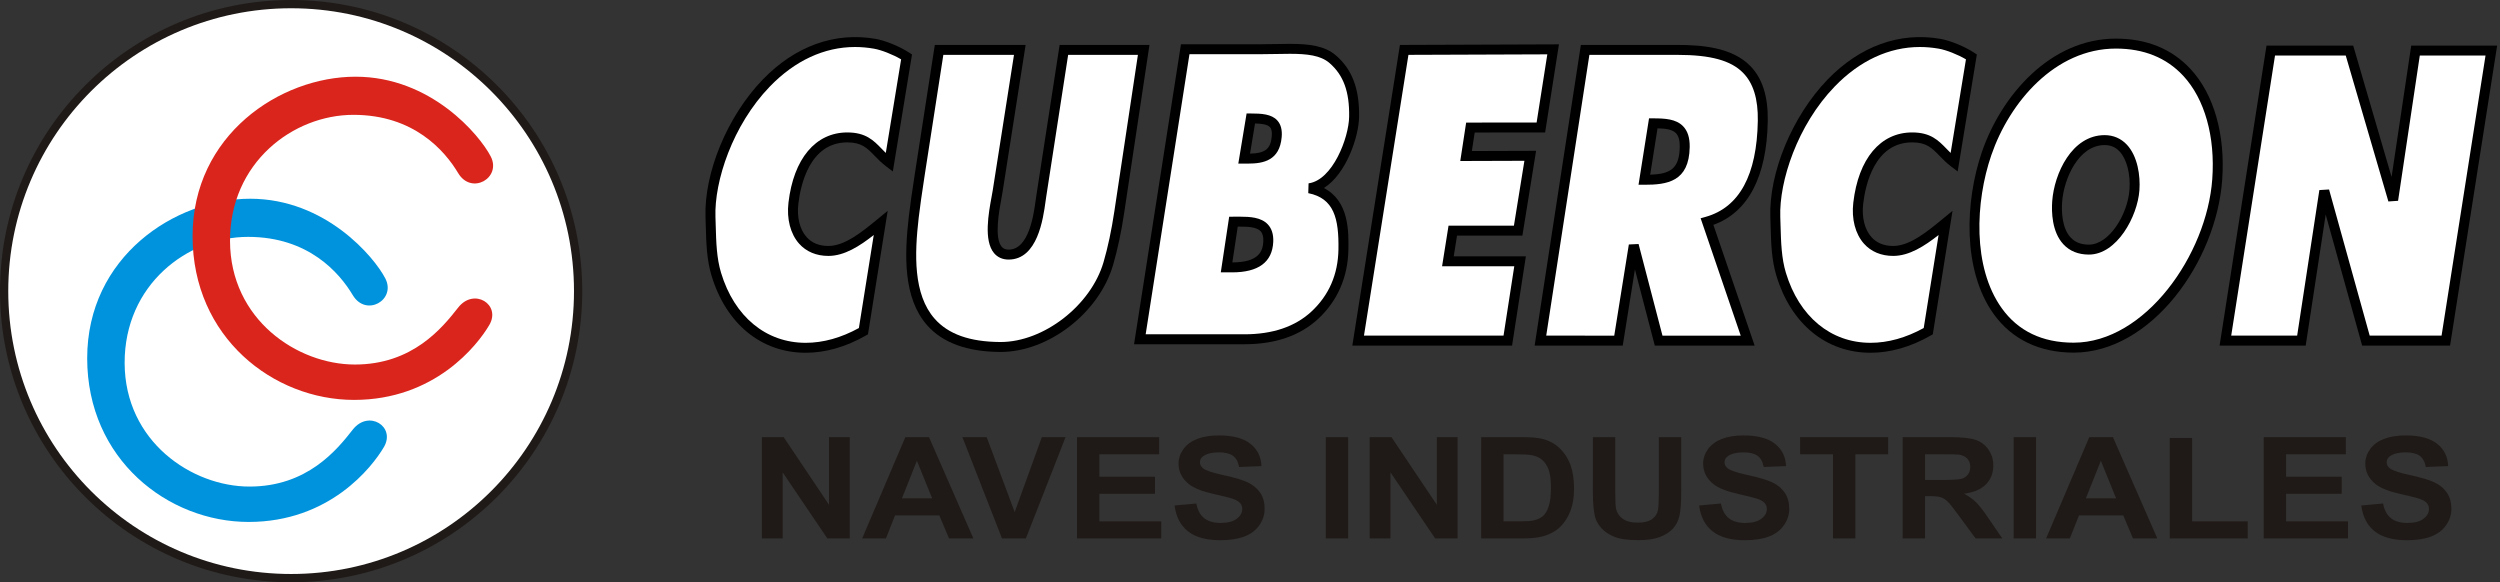
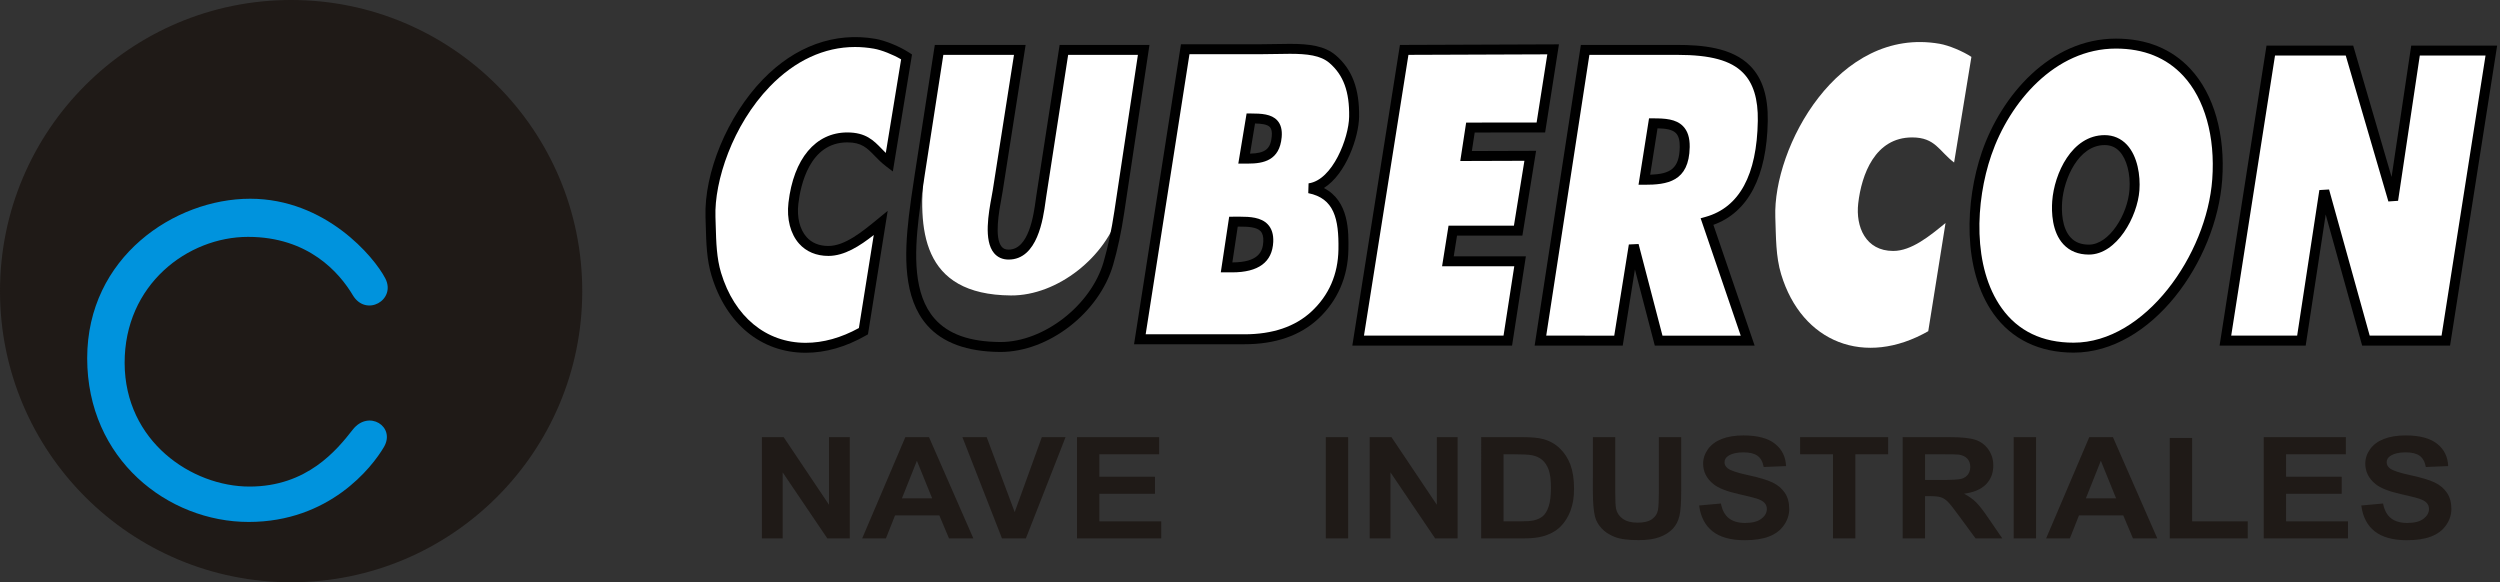
<svg xmlns="http://www.w3.org/2000/svg" version="1.1" id="Capa_1" x="0px" y="0px" width="754.08px" height="175.625px" viewBox="0 0 754.08 175.625" enable-background="new 0 0 754.08 175.625" xml:space="preserve">
  <rect x="0" y="0" width="754.08" height="175.625" fill="#333333" stroke="none" />
  <circle id="_47224360" fill="#1F1A17" cx="87.813" cy="87.812" r="87.813" />
-   <circle id="_47224288" fill="#FFFFFF" cx="87.813" cy="87.812" r="85.321" />
  <path id="_47222968" fill="#0093DD" d="M116.228,83.995c-3.335-6.468-18.033-24.051-40.782-24.051s-49.148,17.587-49.148,48.103  c0,30.516,24.378,49.387,48.71,49.387c24.331,0,37.208-16.465,40.804-22.615c3.596-6.151-4.624-11.351-9.411-5.229  c-4.787,6.12-13.742,17.173-31.148,17.173c-17.404,0-37.59-13.613-37.659-37.25c-0.068-23.639,19.005-38.064,37.229-38.064  c18.223,0,27.554,10.826,31.58,17.568C110.425,95.757,119.564,90.463,116.228,83.995L116.228,83.995z" />
-   <path id="_47223664" fill="#DA251D" d="M148.018,47.186c-3.336-6.468-18.034-24.052-40.783-24.052  c-22.748,0-49.148,17.588-49.148,48.103c0,30.516,24.378,49.386,48.71,49.386s37.208-16.464,40.805-22.615  c3.595-6.15-4.624-11.349-9.411-5.229c-4.788,6.119-13.743,17.174-31.148,17.174s-37.591-13.614-37.66-37.252  c-0.068-23.637,19.005-38.063,37.229-38.063s27.554,10.826,31.581,17.568C142.215,58.947,151.354,53.654,148.018,47.186  L148.018,47.186z" />
  <g>
    <path id="_472235201_1_" fill="#FFFFFF" d="M265.647,67.267l-5.212,32.629c-19.065,10.883-38.112,3.517-44.375-17.177   c-1.635-5.398-1.543-11.141-1.756-17.236c-0.734-21.031,18.913-57.597,49.541-52.284c2.866,0.497,7.066,2.283,9.608,3.956   l-5.222,31.865c-4.56-3.451-5.646-7.572-12.653-7.572c-11.229,0-15.259,11.215-16.263,19.859   c-0.829,7.141,2.25,14.385,10.553,14.385C255.379,75.692,260.842,71.211,265.647,67.267L265.647,67.267z" />
    <path d="M243.024,106.403c-13.377,0-23.994-8.691-28.399-23.25c-1.456-4.807-1.594-9.756-1.74-14.997   c-0.024-0.867-0.048-1.741-0.079-2.622c-0.47-13.446,6.622-30.52,17.245-41.52c9.752-10.099,21.709-14.434,34.051-12.294   c2.959,0.513,7.334,2.311,10.177,4.181l0.813,0.535l-5.781,35.28l-1.983-1.501c-1.43-1.083-2.544-2.23-3.527-3.243   c-2.268-2.336-3.906-4.025-8.221-4.025c-11.391,0-14.125,12.96-14.773,18.532c-0.473,4.073,0.43,7.727,2.477,10.025   c1.588,1.783,3.804,2.687,6.586,2.687c4.976,0,10.209-4.295,14.827-8.084l3.057-2.508l-5.949,37.244l-0.624,0.356   C255.13,104.652,249.022,106.402,243.024,106.403L243.024,106.403z M257.887,14.178c-9.268,0-18.147,4.122-25.679,11.921   c-11.264,11.665-16.779,28.615-16.405,39.332c0.031,0.888,0.056,1.769,0.08,2.643c0.141,5.034,0.273,9.789,1.612,14.211   c4.002,13.224,13.545,21.119,25.528,21.119c5.267-0.001,10.662-1.501,16.045-4.46l4.481-28.053   c-4.218,3.306-8.829,6.301-13.681,6.301c-3.624,0-6.676-1.276-8.827-3.691c-2.615-2.937-3.788-7.444-3.216-12.366   c1.541-13.267,8.177-21.187,17.752-21.187c5.585,0,7.911,2.397,10.374,4.936c0.4,0.412,0.805,0.83,1.233,1.246l4.626-28.229   c-2.489-1.464-5.921-2.824-8.223-3.223C261.68,14.346,259.761,14.178,257.887,14.178L257.887,14.178z" />
  </g>
  <g>
-     <path id="_472234481_1_" fill="#FFFFFF" d="M283.256,15.05h24.352l-6.688,42.63c-0.688,4.388-4.394,19.113,3.309,19.113   c8.117,0,9.196-13.362,9.836-17.502l6.839-44.241h24.07l-7.362,48.893c-0.957,6.354-2.134,11.527-3.306,15.543   c-3.926,13.45-18.59,25.28-32.69,25.174c-27.187-0.203-28.202-20.099-25.994-39.188c0.354-3.04,0.955-7.323,1.807-12.81   L283.256,15.05L283.256,15.05z" />
+     <path id="_472234481_1_" fill="#FFFFFF" d="M283.256,15.05h24.352l-6.688,42.63c-0.688,4.388-4.394,19.113,3.309,19.113   c8.117,0,9.196-13.362,9.836-17.502l6.839-44.241h24.07l-7.362,48.893c-3.926,13.45-18.59,25.28-32.69,25.174c-27.187-0.203-28.202-20.099-25.994-39.188c0.354-3.04,0.955-7.323,1.807-12.81   L283.256,15.05L283.256,15.05z" />
    <path d="M301.802,106.161l-0.199-0.001c-9.903-0.074-17.278-2.773-21.92-8.022c-7.287-8.24-6.896-21.224-5.553-32.838   c0.362-3.115,0.973-7.443,1.814-12.868l6.025-38.882h27.391l-6.959,44.363c-0.079,0.505-0.197,1.145-0.334,1.881   c-0.715,3.861-2.203,11.896,0.065,14.623c0.497,0.598,1.163,0.876,2.096,0.876c6.117,0,7.557-10.482,8.172-14.959   c0.066-0.483,0.125-0.912,0.181-1.272l7.035-45.512h27.099l-7.622,50.616c-0.881,5.847-2.008,11.143-3.349,15.74   C331.52,94.383,316.293,106.161,301.802,106.161L301.802,106.161z M284.541,16.55l-5.631,36.342   c-0.836,5.387-1.441,9.678-1.799,12.754c-1.267,10.956-1.686,23.148,4.82,30.505c4.11,4.648,10.553,6.941,19.695,7.01l0.176,0.001   c13.025,0,27.25-11.034,31.063-24.096c1.304-4.468,2.402-9.631,3.262-15.346l7.103-47.169h-21.042l-6.643,42.97   c-0.054,0.346-0.11,0.758-0.174,1.223c-0.722,5.251-2.412,17.55-11.145,17.55c-1.814,0-3.337-0.677-4.402-1.958   c-3.167-3.808-1.628-12.121-0.708-17.087c0.13-0.705,0.244-1.316,0.32-1.8l6.416-40.898H284.541L284.541,16.55z" />
  </g>
  <g>
    <path id="_472232081_1_" fill="#FFFFFF" d="M375.281,47.846h1.176c4.735,0,8.146-1.038,8.642-6.585   c0.46-5.139-3.058-5.531-7.813-5.531L375.281,47.846L375.281,47.846z M369.972,80.653h1.672c5.588,0,10.618-1.496,10.91-7.749   c0.306-6.543-5.705-6.037-10.504-6.037L369.972,80.653L369.972,80.653z M343.817,102.334L357.5,14.846h22.85   c9.195,0,16.956-1.022,21.64,3.018c4.703,4.057,6.582,9.569,6.454,17.382c-0.114,6.989-5.332,20.425-13.535,21.543   c9.604,1.919,10.442,10.377,10.311,18.477c-0.138,8.363-3.424,14.972-8.628,19.806c-5.202,4.834-12.271,7.263-21.234,7.263   L343.817,102.334L343.817,102.334z" />
    <path d="M375.356,103.835h-33.292l14.152-90.489h24.133c1.587,0,3.13-0.031,4.622-0.061c1.415-0.028,2.784-0.055,4.101-0.055   c5.907,0,10.532,0.594,13.896,3.497c4.896,4.224,7.112,10.116,6.975,18.542c-0.098,5.99-3.876,17.229-10.629,21.443   c7.644,3.925,7.491,13.242,7.404,18.577c-0.136,8.252-3.285,15.473-9.107,20.88C392.139,101.257,384.651,103.835,375.356,103.835   L375.356,103.835z M345.57,100.834l29.786,0.001c8.513,0,15.313-2.309,20.213-6.861c5.284-4.908,8.025-11.21,8.149-18.732   c0.152-9.33-1.318-15.425-9.104-16.981l0.092-2.957c7.287-0.993,12.134-13.745,12.237-20.081   c0.124-7.572-1.706-12.575-5.934-16.222c-2.664-2.298-6.699-2.769-11.938-2.769c-1.298,0-2.646,0.027-4.041,0.054   c-1.512,0.03-3.075,0.061-4.682,0.061h-21.566L345.57,100.834L345.57,100.834z M371.644,82.153h-3.415l2.53-16.786l3.268-0.009   c2.986,0,6.34,0.178,8.36,2.295c1.211,1.268,1.771,3.059,1.665,5.321C383.768,79.064,379.594,82.153,371.644,82.153L371.644,82.153   z M373.342,68.361l-1.626,10.792c8.017-0.02,9.203-3.386,9.341-6.319c0.066-1.432-0.208-2.449-0.839-3.11   c-1.203-1.26-3.826-1.366-6.19-1.366L373.342,68.361L373.342,68.361z M376.457,49.346h-2.944l2.5-15.116h1.272   c3.198,0,6.214,0.16,7.977,2.087c1.095,1.196,1.529,2.857,1.331,5.078C385.966,48.401,381.117,49.346,376.457,49.346   L376.457,49.346z M378.555,37.243l-1.505,9.097c4.602-0.1,6.215-1.42,6.554-5.212c0.119-1.334-0.063-2.246-0.557-2.786   C382.276,37.498,380.499,37.29,378.555,37.243L378.555,37.243z" />
  </g>
  <g>
    <polygon id="_x31__1_" fill="#FFFFFF" points="409.661,102.738 423.549,15.05 468.474,14.884 464.777,38.448 443.528,38.474    442.213,47.058 461.571,46.994 457.924,69.572 438.206,69.572 436.735,78.813 458.503,78.813 454.8,102.738  " />
    <path d="M456.086,104.238h-48.181l14.361-90.684l47.963-0.177l-4.169,26.569l-21.244,0.026l-0.855,5.58l19.373-0.064l-4.133,25.583   h-19.715l-0.993,6.241h21.76L456.086,104.238L456.086,104.238z M411.417,101.238h42.097l3.239-20.925h-21.775l1.948-12.241h19.721   l3.162-19.572l-19.344,0.064l1.775-11.588l21.254-0.026l3.226-20.559l-41.889,0.155L411.417,101.238L411.417,101.238z" />
  </g>
  <g>
    <path id="_x31__2_" fill="#FFFFFF" d="M464.644,102.738l13.479-87.688h27.804c14.83,0,26.082,3.337,25.785,21.428   c-0.218,13.195-3.878,26.729-16.815,30.375l12.257,35.887h-26.857l-7.502-28.76l-4.606,28.76h-23.543V102.738z M495.986,54.231   c6.711,0,12.036-0.828,12.185-9.892c0.11-6.812-4.378-7.141-9.489-7.141L495.986,54.231z" />
    <path d="M529.251,104.24h-30.114l-5.991-22.97l-3.679,22.97h-26.57l13.939-90.69h29.091c7.342,0,16.475,0.717,21.978,6.311   c3.693,3.755,5.43,9.199,5.308,16.642c-0.277,16.791-5.939,27.574-16.401,31.314L529.251,104.24L529.251,104.24z M501.455,101.24   h23.601l-12.091-35.401l1.524-0.43c10.163-2.864,15.453-12.606,15.723-28.956c0.108-6.598-1.346-11.337-4.446-14.489   c-3.684-3.745-9.803-5.415-19.839-5.415H479.41l-13.018,84.688l20.516,0.002l4.404-27.498l2.933-0.141L501.455,101.24   L501.455,101.24z M495.986,55.731h-1.756l3.17-20.033h1.281c3.507,0,6.83,0.179,8.958,2.342c1.412,1.436,2.077,3.504,2.031,6.324   C509.499,54.853,502.816,55.731,495.986,55.731L495.986,55.731z M499.961,38.709l-2.214,13.993   c6.063-0.219,8.816-1.794,8.924-8.388c0.032-1.974-0.351-3.338-1.17-4.171C504.386,39.011,502.303,38.76,499.961,38.709   L499.961,38.709z" />
  </g>
  <g>
    <path id="_x31__3_" fill="#FFFFFF" d="M634.83,42.26c-8.74,0-13.76,10.73-14.32,18.521c-0.493,6.845,1.409,14.507,9.572,14.507   c7.309,0,13.185-10.294,13.739-18.003C644.297,50.695,642.008,42.26,634.83,42.26z M625.464,104.861   c-30.177,0-34.41-34.711-26.243-58.526c5.75-16.769,20.072-33.184,39.009-33.184c22.684,0,32.101,19.585,30.558,41   C667.061,78.096,647.86,104.861,625.464,104.861z" />
    <path d="M625.464,106.361c-10.331,0-18.678-4.04-24.137-11.684c-9.46-13.246-8.587-34.069-3.525-48.83   c5.837-17.021,20.601-34.197,40.428-34.197c9.271,0,16.836,3.079,22.487,9.152c7.064,7.592,10.552,19.786,9.566,33.456   C668.51,78.854,648.967,106.361,625.464,106.361L625.464,106.361z M638.229,14.651c-18.347,0-32.1,16.158-37.59,32.17   c-4.813,14.034-5.712,33.735,3.129,46.112c4.941,6.92,12.241,10.428,21.695,10.428c21.555,0,40.184-26.511,41.827-49.318   c0.925-12.841-2.271-24.212-8.771-31.196C653.46,17.409,646.633,14.651,638.229,14.651L638.229,14.651z M630.082,76.788   c-3.192,0-5.78-1.041-7.691-3.095c-3.484-3.745-3.611-9.765-3.377-13.021c0.595-8.268,5.896-19.913,15.816-19.913   c2.629,0,4.951,1.002,6.715,2.898c3.26,3.503,4.086,9.392,3.772,13.735C644.748,65.301,638.53,76.788,630.082,76.788   L630.082,76.788z M634.83,43.76c-7.907,0-12.327,10.221-12.824,17.128c-0.199,2.769-0.129,7.849,2.581,10.762   c1.339,1.439,3.137,2.138,5.495,2.138c6.12,0,11.702-9.087,12.243-16.61c0.337-4.666-0.832-9.17-2.977-11.476   C638.133,44.396,636.655,43.76,634.83,43.76L634.83,43.76z" />
  </g>
  <g>
    <polygon id="_x31__4_" fill="#FFFFFF" points="671.252,102.738 684.935,15.252 708.675,15.252 721.852,60.348 728.595,15.252    751.468,15.252 737.736,102.738 713.637,102.738 701.075,57.557 694.183,102.738  " />
    <path d="M739.019,104.238h-26.521l-10.994-39.542l-6.032,39.542h-25.973l14.153-90.486h26.146l11.579,39.625l5.926-39.625h25.918   L739.019,104.238L739.019,104.238z M714.777,101.238h21.676l13.261-84.486h-19.826l-6.552,43.818l-2.923,0.199l-12.862-44.017   h-21.332l-13.214,84.486h19.891l6.697-43.907l2.928-0.176L714.777,101.238L714.777,101.238z" />
  </g>
  <g>
    <path id="_x31__6_" fill="#FFFFFF" d="M586.834,67.267l-5.212,32.629c-19.064,10.883-38.111,3.517-44.375-17.177   c-1.633-5.398-1.543-11.141-1.756-17.236c-0.733-21.031,18.915-57.597,49.541-52.284c2.867,0.497,7.067,2.283,9.609,3.956   l-5.221,31.865c-4.56-3.451-5.646-7.572-12.652-7.572c-11.229,0-15.26,11.215-16.263,19.859   c-0.829,7.141,2.249,14.385,10.553,14.385C576.567,75.692,582.03,71.211,586.834,67.267L586.834,67.267z" />
-     <path d="M564.211,106.403c-13.376,0-23.993-8.691-28.399-23.25c-1.455-4.81-1.594-9.763-1.74-15.007   c-0.024-0.863-0.049-1.734-0.079-2.612c-0.469-13.446,6.623-30.521,17.247-41.521c9.754-10.099,21.715-14.432,34.05-12.293   c2.96,0.513,7.335,2.311,10.177,4.181l0.813,0.535l-5.78,35.28l-1.983-1.501c-1.431-1.083-2.544-2.23-3.527-3.244   c-2.267-2.336-3.905-4.024-8.22-4.024c-11.393,0-14.126,12.96-14.772,18.532c-0.474,4.073,0.43,7.728,2.476,10.025   c1.588,1.783,3.804,2.687,6.587,2.687c4.977,0,10.208-4.295,14.823-8.084l3.058-2.51l-5.949,37.245l-0.625,0.356   C576.317,104.652,570.209,106.402,564.211,106.403L564.211,106.403z M579.074,14.178c-9.267,0-18.146,4.122-25.677,11.92   c-11.266,11.665-16.781,28.616-16.407,39.333c0.031,0.885,0.056,1.762,0.08,2.632c0.141,5.038,0.273,9.796,1.612,14.222   c4.003,13.224,13.546,21.118,25.528,21.118c5.267-0.001,10.661-1.501,16.044-4.46l4.481-28.052c-4.217,3.305-8.825,6.3-13.678,6.3   c-3.624,0-6.677-1.276-8.827-3.691c-2.615-2.937-3.787-7.444-3.216-12.367c1.539-13.266,8.176-21.187,17.753-21.187   c5.584,0,7.91,2.397,10.373,4.936c0.399,0.412,0.805,0.83,1.233,1.246l4.624-28.229c-2.488-1.464-5.921-2.824-8.223-3.223   C582.867,14.346,580.948,14.178,579.074,14.178L579.074,14.178z" />
  </g>
  <polygon fill="#1F1A17" points="229.807,162.404 229.807,131.855 236.374,131.855 250.054,152.255 250.054,131.855 256.325,131.855   256.325,162.404 249.548,162.404 236.078,142.482 236.078,162.404 " />
  <path id="_x31__5_" fill="#1F1A17" d="M293.598,162.404h-7.346l-2.918-6.941h-13.359l-2.755,6.941h-7.159l13.019-30.549h7.135  L293.598,162.404L293.598,162.404z M281.171,150.32l-4.605-11.338l-4.513,11.338H281.171z" />
  <polygon id="_x31_2" fill="#1F1A17" points="302.234,162.404 290.29,131.855 297.613,131.855 306.064,154.467 314.25,131.855   321.408,131.855 309.44,162.404 " />
  <polygon id="_x31_23" fill="#1F1A17" points="324.855,162.404 324.855,131.855 349.632,131.855 349.632,137.025 331.6,137.025   331.6,143.798 348.378,143.798 348.378,148.939 331.6,148.939 331.6,157.255 350.27,157.255 350.27,162.404 " />
-   <path id="_x31_234" fill="#1F1A17" d="M354.283,152.469l6.567-0.591c0.39,2.021,1.189,3.499,2.404,4.444  c1.206,0.939,2.833,1.416,4.887,1.416c2.171,0,3.813-0.42,4.91-1.266c1.104-0.841,1.656-1.822,1.656-2.945  c0-0.727-0.232-1.338-0.699-1.842c-0.459-0.513-1.27-0.953-2.429-1.324c-0.785-0.256-2.591-0.695-5.399-1.336  c-3.618-0.818-6.155-1.828-7.61-3.022c-2.054-1.679-3.081-3.728-3.081-6.146c0-1.559,0.482-3.01,1.447-4.367  c0.965-1.352,2.356-2.383,4.171-3.094c1.821-0.705,4.007-1.061,6.575-1.061c4.202,0,7.354,0.839,9.478,2.518  c2.117,1.687,3.229,3.926,3.338,6.735l-6.745,0.271c-0.288-1.571-0.91-2.703-1.859-3.385c-0.949-0.689-2.374-1.031-4.272-1.031  c-1.961,0-3.501,0.363-4.605,1.103c-0.716,0.47-1.073,1.103-1.073,1.892c0,0.727,0.334,1.346,1.004,1.856  c0.849,0.653,2.918,1.338,6.201,2.042c3.284,0.711,5.712,1.443,7.283,2.197c1.571,0.761,2.802,1.792,3.696,3.107  c0.887,1.315,1.329,2.938,1.329,4.865c0,1.749-0.527,3.393-1.595,4.914c-1.064,1.529-2.568,2.667-4.513,3.407  c-1.945,0.747-4.373,1.116-7.275,1.116c-4.226,0-7.471-0.889-9.733-2.674C356.073,158.484,354.719,155.882,354.283,152.469  L354.283,152.469z" />
  <polygon id="_x31_2345" fill="#1F1A17" points="399.899,162.404 399.899,131.855 406.645,131.855 406.645,162.404 " />
  <polygon id="_x31_23456" fill="#1F1A17" points="413.142,162.404 413.142,131.855 419.71,131.855 433.39,152.255 433.39,131.855   439.66,131.855 439.66,162.404 432.885,162.404 419.412,142.482 419.412,162.404 " />
  <path id="_x31_234567" fill="#1F1A17" d="M446.774,131.855h12.333c2.778,0,4.896,0.191,6.357,0.584  c1.961,0.524,3.642,1.465,5.034,2.815c1.4,1.345,2.468,2.994,3.197,4.942c0.725,1.957,1.09,4.359,1.09,7.227  c0,2.512-0.343,4.682-1.026,6.501c-0.832,2.22-2.023,4.019-3.579,5.392c-1.167,1.047-2.747,1.856-4.739,2.439  c-1.486,0.434-3.479,0.646-5.976,0.646h-12.691V131.855L446.774,131.855z M453.52,137.025v20.229h5.035  c1.883,0,3.244-0.093,4.085-0.292c1.09-0.249,2-0.668,2.724-1.266c0.725-0.598,1.309-1.586,1.768-2.952  c0.45-1.365,0.685-3.236,0.685-5.599c0-2.361-0.233-4.168-0.685-5.434c-0.459-1.266-1.099-2.255-1.915-2.959  c-0.824-0.711-1.867-1.188-3.128-1.438c-0.941-0.198-2.786-0.291-5.54-0.291H453.52L453.52,137.025z" />
  <path id="_x31_2345678" fill="#1F1A17" d="M480.466,131.855h6.747v16.543c0,2.625,0.085,4.332,0.249,5.107  c0.286,1.252,0.979,2.256,2.062,3.008c1.09,0.762,2.576,1.139,4.459,1.139c1.914,0,3.361-0.355,4.334-1.073  c0.973-0.711,1.557-1.593,1.751-2.632c0.202-1.045,0.296-2.773,0.296-5.192v-16.899h6.746v16.047c0,3.67-0.179,6.26-0.545,7.773  c-0.365,1.516-1.034,2.788-2.015,3.834c-0.981,1.038-2.296,1.87-3.932,2.489c-1.641,0.618-3.789,0.925-6.435,0.925  c-3.19,0-5.61-0.335-7.26-1.011c-1.65-0.677-2.949-1.55-3.906-2.624s-1.588-2.205-1.893-3.387c-0.441-1.75-0.66-4.33-0.66-7.752  L480.466,131.855L480.466,131.855z" />
  <path id="_x31_23456789" fill="#1F1A17" d="M512.516,152.469l6.567-0.591c0.389,2.021,1.189,3.499,2.403,4.444  c1.206,0.939,2.833,1.416,4.888,1.416c2.171,0,3.813-0.42,4.909-1.266c1.105-0.841,1.657-1.822,1.657-2.945  c0-0.727-0.232-1.338-0.7-1.842c-0.459-0.513-1.269-0.953-2.428-1.324c-0.786-0.256-2.591-0.695-5.4-1.336  c-3.617-0.818-6.154-1.828-7.609-3.022c-2.055-1.679-3.081-3.728-3.081-6.146c0-1.559,0.481-3.01,1.447-4.367  c0.965-1.352,2.356-2.383,4.171-3.094c1.82-0.705,4.007-1.061,6.575-1.061c4.201,0,7.354,0.839,9.478,2.518  c2.116,1.687,3.229,3.926,3.338,6.735l-6.746,0.271c-0.288-1.571-0.91-2.703-1.858-3.385c-0.949-0.689-2.374-1.031-4.272-1.031  c-1.961,0-3.501,0.363-4.605,1.103c-0.717,0.47-1.074,1.103-1.074,1.892c0,0.727,0.335,1.346,1.005,1.856  c0.848,0.653,2.918,1.338,6.201,2.042c3.283,0.711,5.712,1.443,7.283,2.197c1.571,0.761,2.802,1.792,3.695,3.107  c0.888,1.315,1.33,2.938,1.33,4.865c0,1.749-0.527,3.393-1.595,4.914c-1.066,1.529-2.568,2.667-4.513,3.407  c-1.945,0.747-4.374,1.116-7.276,1.116c-4.226,0-7.47-0.889-9.734-2.674S512.951,155.882,512.516,152.469L512.516,152.469z" />
  <polygon id="_x31_2345678910" fill="#1F1A17" points="552.885,162.404 552.885,137.025 542.973,137.025 542.973,131.855   569.53,131.855 569.53,137.025 559.64,137.025 559.64,162.404 " />
  <path id="_x31_234567891011" fill="#1F1A17" d="M573.905,162.404v-30.549h14.209c3.571,0,6.163,0.277,7.781,0.824  c1.618,0.549,2.918,1.522,3.891,2.924c0.974,1.408,1.455,3.008,1.455,4.814c0,2.291-0.738,4.189-2.21,5.684  c-1.471,1.486-3.681,2.434-6.613,2.816c1.463,0.782,2.669,1.637,3.617,2.566c0.949,0.932,2.227,2.582,3.837,4.957l4.085,5.961  h-8.068l-4.879-6.649c-1.735-2.376-2.918-3.869-3.558-4.487c-0.638-0.619-1.313-1.039-2.03-1.273  c-0.716-0.229-1.845-0.342-3.399-0.342h-1.361v12.754H573.905L573.905,162.404z M580.659,144.771h4.987  c3.237,0,5.261-0.121,6.069-0.369c0.802-0.25,1.432-0.684,1.891-1.295c0.451-0.611,0.686-1.373,0.686-2.291  c0-1.03-0.304-1.855-0.902-2.488c-0.6-0.633-1.447-1.031-2.544-1.202c-0.545-0.063-2.188-0.101-4.927-0.101h-5.26V144.771  L580.659,144.771z" />
  <polygon id="_x31_23456789101112" fill="#1F1A17" points="607.393,162.404 607.393,131.855 614.142,131.855 614.142,162.404 " />
  <path id="_x31_2345678910111213" fill="#1F1A17" d="M650.712,162.404h-7.346l-2.918-6.941h-13.359l-2.755,6.941h-7.159  l13.019-30.549h7.135L650.712,162.404z M638.285,150.32l-4.605-11.338l-4.515,11.338H638.285z" />
  <polygon id="_x31_234567891011121314" fill="#1F1A17" points="654.472,162.404 654.472,132.104 661.218,132.104 661.218,157.255   677.993,157.255 677.993,162.404 " />
  <polygon id="_x31_23456789101112131415" fill="#1F1A17" points="682.81,162.404 682.81,131.855 707.587,131.855 707.587,137.025   689.556,137.025 689.556,143.798 706.332,143.798 706.332,148.939 689.556,148.939 689.556,157.255 708.225,157.255   708.225,162.404 " />
  <path id="_x31_2345678910111213141516" fill="#1F1A17" d="M712.24,152.469l6.566-0.591c0.39,2.021,1.19,3.499,2.405,4.444  c1.206,0.939,2.831,1.416,4.887,1.416c2.171,0,3.813-0.42,4.91-1.266c1.104-0.841,1.656-1.822,1.656-2.945  c0-0.727-0.232-1.338-0.699-1.842c-0.46-0.513-1.27-0.953-2.429-1.324c-0.785-0.256-2.592-0.695-5.399-1.336  c-3.619-0.818-6.155-1.828-7.61-3.022c-2.055-1.679-3.081-3.728-3.081-6.146c0-1.559,0.482-3.01,1.446-4.367  c0.966-1.352,2.357-2.383,4.172-3.094c1.82-0.705,4.007-1.061,6.575-1.061c4.201,0,7.353,0.839,9.478,2.518  c2.116,1.687,3.229,3.926,3.338,6.735l-6.745,0.271c-0.288-1.571-0.911-2.703-1.86-3.385c-0.949-0.689-2.373-1.031-4.271-1.031  c-1.961,0-3.502,0.363-4.605,1.103c-0.716,0.47-1.074,1.103-1.074,1.892c0,0.727,0.335,1.346,1.004,1.856  c0.85,0.653,2.918,1.338,6.202,2.042c3.283,0.711,5.711,1.443,7.283,2.197c1.571,0.761,2.801,1.792,3.696,3.107  c0.887,1.315,1.33,2.938,1.33,4.865c0,1.749-0.529,3.393-1.596,4.914c-1.065,1.529-2.567,2.667-4.513,3.407  c-1.946,0.747-4.374,1.116-7.276,1.116c-4.226,0-7.47-0.889-9.733-2.674C714.031,158.484,712.676,155.882,712.24,152.469  L712.24,152.469z" />
</svg>